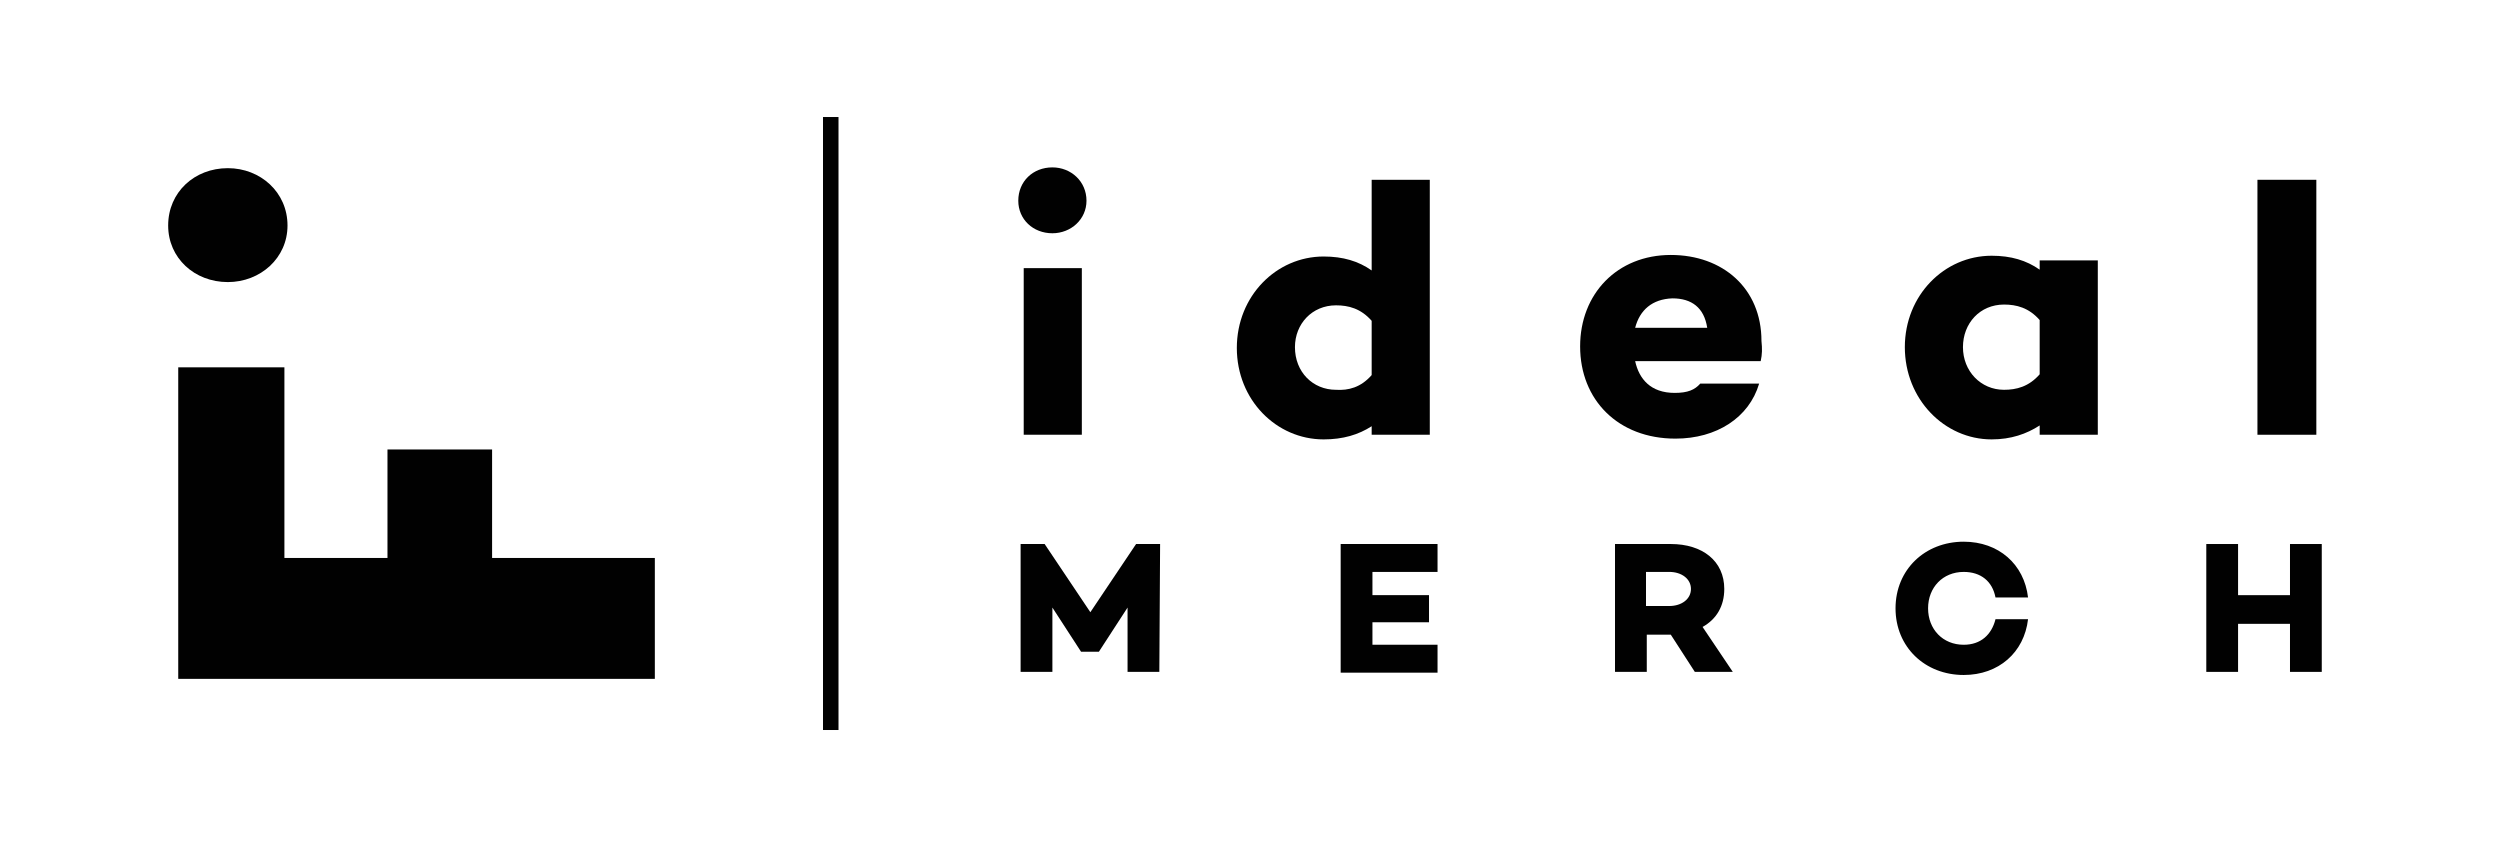
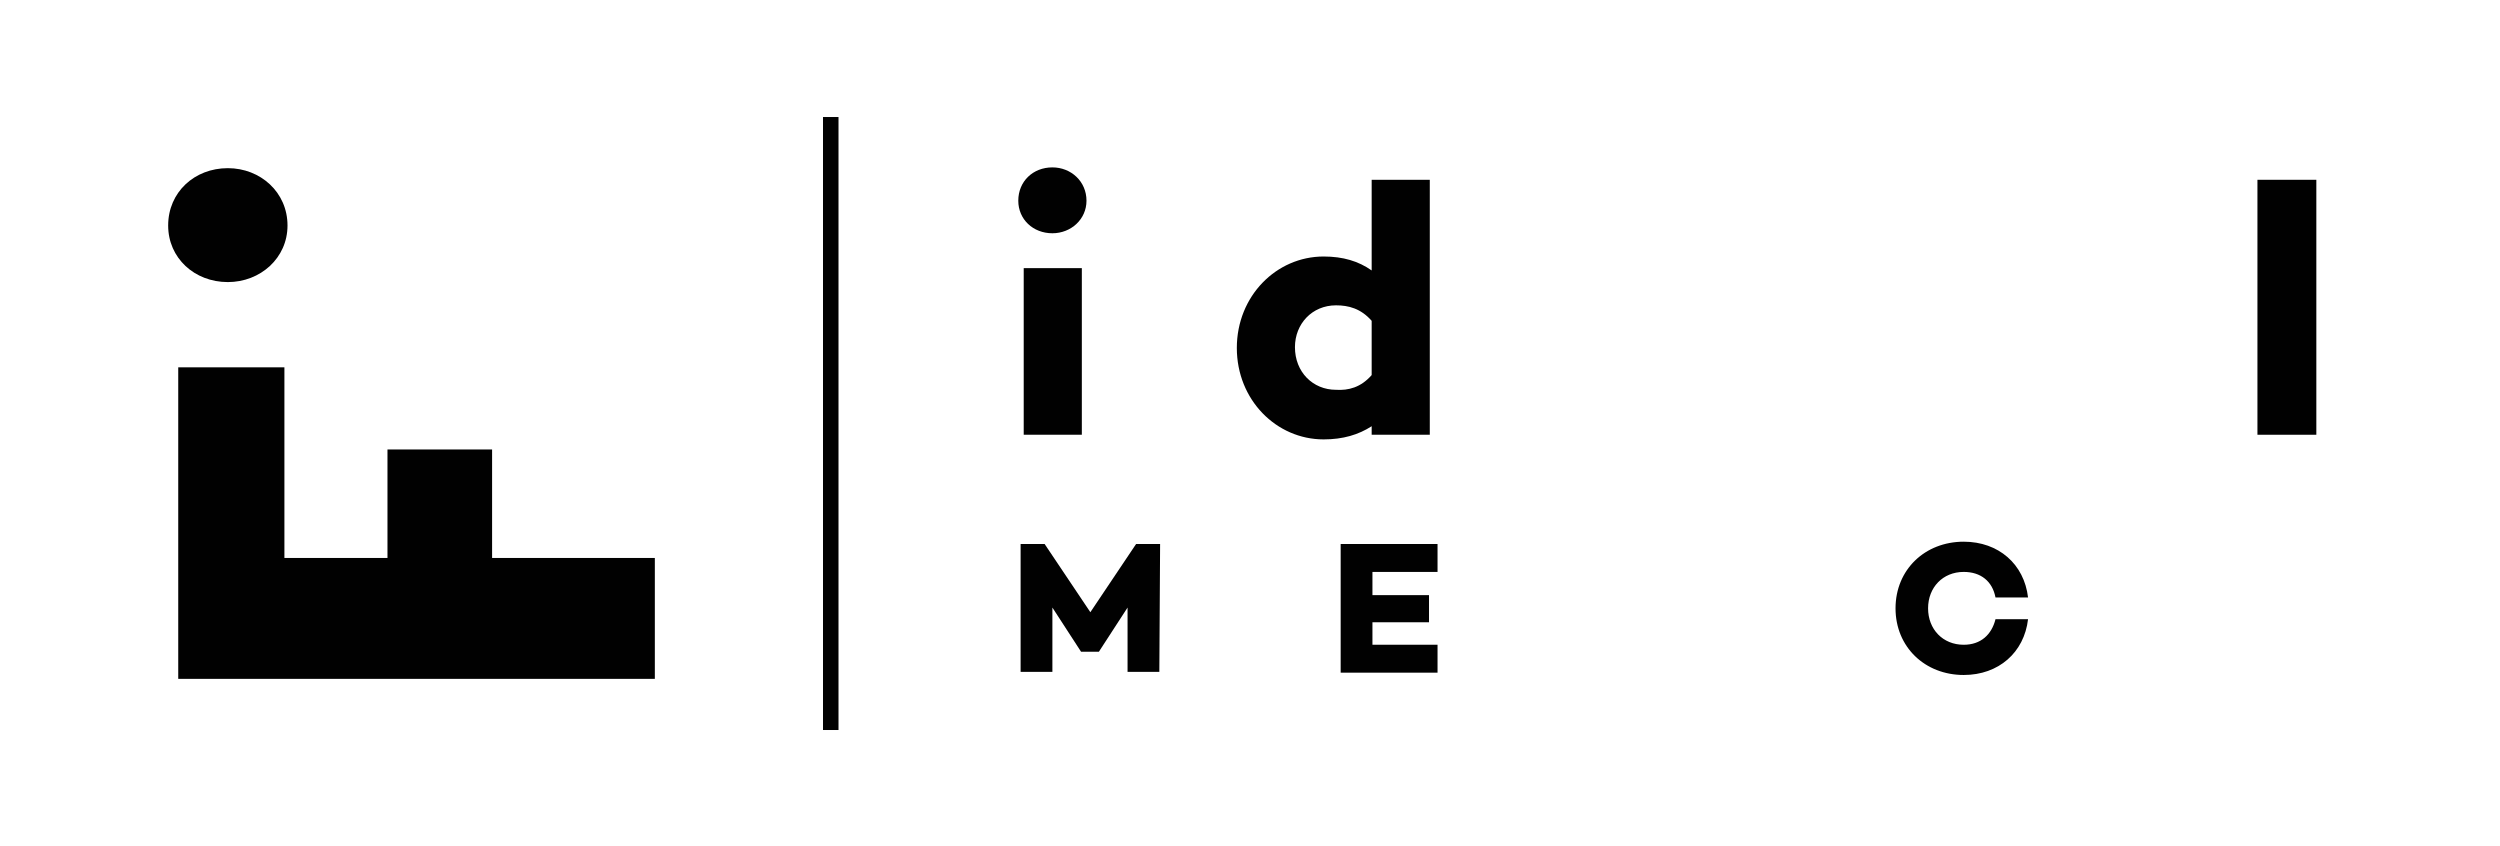
<svg xmlns="http://www.w3.org/2000/svg" version="1.0" id="Layer_1" x="0px" y="0px" viewBox="0 0 322.6 109.2" enable-background="new 0 0 322.6 109.2" xml:space="preserve">
  <g>
    <rect x="106.2" y="15.1" fill="#010101" width="2" height="79.1" />
    <g>
      <polygon fill="#010101" points="36.7,72 50,72 50,58 63.5,58 63.5,72 84.5,72 84.5,87.6 23,87.6 23,47.4 36.7,47.4   " />
      <path fill="#010101" d="M21.7,29.1c0-4.3,3.4-7.4,7.7-7.4c4.2,0,7.7,3.1,7.7,7.4c0,4.2-3.5,7.3-7.7,7.3    C25.1,36.4,21.7,33.3,21.7,29.1" />
    </g>
    <path fill="#010101" d="M131.4,25.9c0-2.5,1.9-4.3,4.4-4.3c2.4,0,4.4,1.8,4.4,4.3c0,2.4-2,4.2-4.4,4.2   C133.3,30.1,131.4,28.3,131.4,25.9z M139.6,34.6v21.5h-7.5V34.6H139.6z" />
    <path fill="#010101" d="M184.5,23.2v32.9H177V55c-1.7,1.1-3.7,1.7-6.2,1.7c-6.1,0-11.2-5.1-11.2-11.8s5.1-11.8,11.2-11.8   c2.5,0,4.5,0.6,6.2,1.8V23.2H184.5z M177,48.4v-7c-1.4-1.6-3-2-4.6-2c-3.1,0-5.3,2.4-5.3,5.4c0,3.2,2.3,5.5,5.3,5.5   C174,50.4,175.6,50,177,48.4z" />
-     <path fill="#010101" d="M227.2,46.6H211c0.5,2.3,2,4.1,5.1,4.1c1.7,0,2.6-0.4,3.3-1.2h7.6c-1.3,4.4-5.5,7.1-10.8,7.1   c-7.4,0-12.3-5-12.3-11.9c0-6.8,4.8-11.8,11.7-11.8c6.7,0,11.7,4.3,11.7,11.1C227.4,45,227.4,45.7,227.2,46.6z M211,42.3h9.3   c-0.4-2.6-2-3.8-4.5-3.8C213.2,38.6,211.6,40,211,42.3z" />
-     <path fill="#010101" d="M270.7,33.6v22.5h-7.5v-1.2c-1.7,1.1-3.7,1.8-6.2,1.8c-6.1,0-11.2-5.2-11.2-11.9S250.9,33,257,33   c2.5,0,4.5,0.6,6.2,1.8v-1.2C263.2,33.6,270.7,33.6,270.7,33.6z M263.2,48.3v-7c-1.4-1.6-3-2-4.6-2c-3.1,0-5.3,2.4-5.3,5.5   s2.3,5.5,5.3,5.5C260.2,50.3,261.8,49.9,263.2,48.3z" />
    <path fill="#010101" d="M298.9,23.2v32.9h-7.6V23.2H298.9z" />
  </g>
  <g>
    <path fill="#010101" d="M149.6,86.7h-4.1v-8.3l-3.7,5.7l0,0h-2.3l0,0l-3.7-5.7v8.3h-4.1V70.2h3.1l5.9,8.8l5.9-8.8h3.1L149.6,86.7   L149.6,86.7z" />
    <path fill="#010101" d="M177.1,73.8v3h7.3v3.5h-7.3v2.9h8.4v3.6H173V70.2h12.5v3.6C185.5,73.8,177.1,73.8,177.1,73.8z" />
-     <path fill="#010101" d="M218.7,86.7l-3.1-4.8l0,0h-3.1v4.8h-4.1V70.2h7.2c4.1,0,6.9,2.2,6.9,5.8c0,2.2-1,3.9-2.8,4.9l3.9,5.8   C223.6,86.7,218.7,86.7,218.7,86.7z M212.4,78.2h3c1.6,0,2.8-0.9,2.8-2.2c0-1.3-1.2-2.2-2.8-2.2h-3V78.2z" />
    <path fill="#010101" d="M257.5,79.9h4.2c-0.5,4.3-3.8,7.2-8.3,7.2c-5,0-8.8-3.6-8.8-8.6s3.8-8.6,8.8-8.6c4.5,0,7.8,2.9,8.3,7.2   h-4.2c-0.4-2.1-1.9-3.3-4.1-3.3c-2.7,0-4.6,2-4.6,4.7s1.9,4.7,4.6,4.7C255.6,83.2,257,81.9,257.5,79.9z" />
-     <path fill="#010101" d="M299.6,70.2v16.5h-4.1v-6.2h-6.7v6.2h-4.1V70.2h4.1v6.6h6.7v-6.6H299.6z" />
  </g>
</svg>